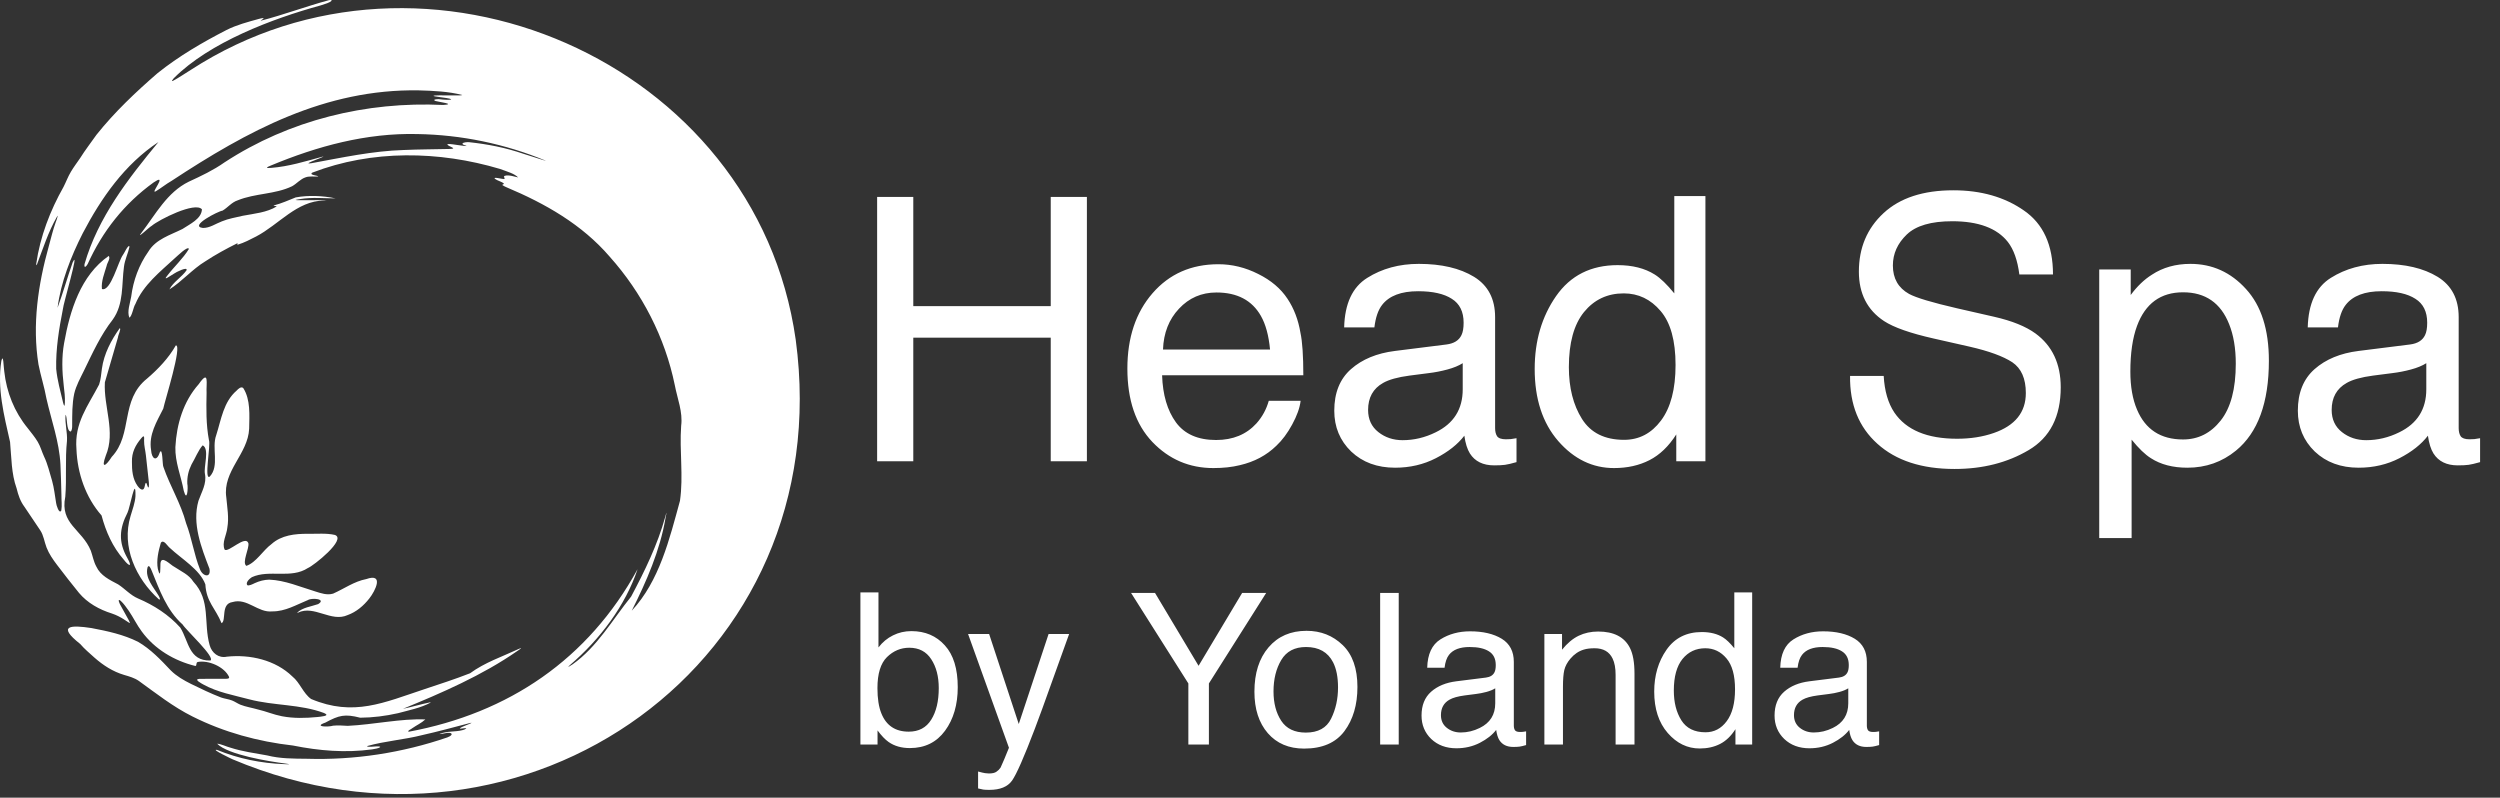
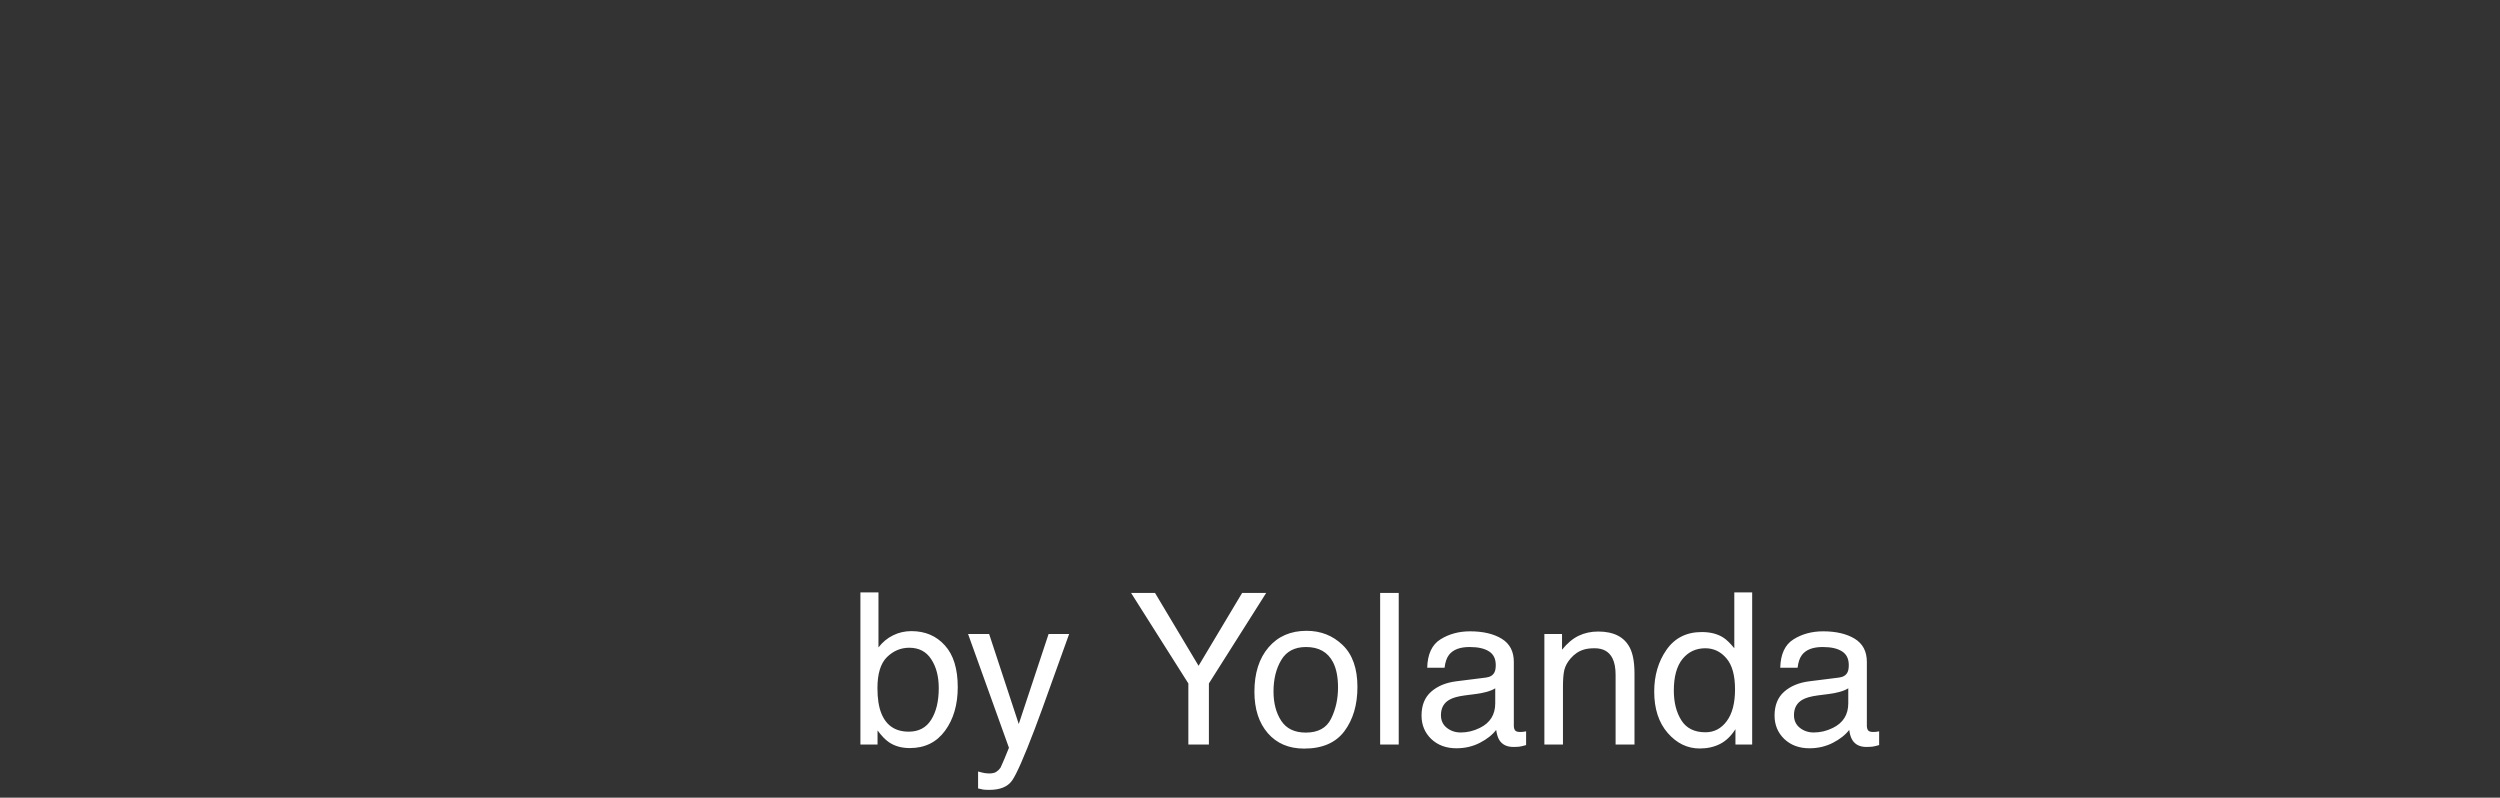
<svg xmlns="http://www.w3.org/2000/svg" width="304" height="97" viewBox="0 0 304 97" fill="none">
  <rect x="0" y="0" width="304" height="97" fill="#333333" stroke="none" />
-   <path d="M17.744 55.389C17.852 56.444 17.979 57.496 18.091 58.55C18.108 58.643 18.161 59.464 17.99 59.238C17.939 59.154 17.875 58.904 17.825 58.79C17.674 58.491 17.612 59.187 17.548 59.31C17.368 59.822 16.901 59.348 16.718 59.075C16.115 58.215 16.035 57.171 16.044 56.148C16.011 55.028 16.468 54.13 17.166 53.304C17.577 52.802 17.535 53.166 17.52 53.57C17.505 54.181 17.68 54.776 17.742 55.375L17.744 55.389ZM82.683 60.904C81.409 65.547 80.18 70.663 76.816 74.267C78.623 70.681 80.25 66.934 80.926 63.008C80.961 62.859 80.992 62.657 81.016 62.536C81.049 62.349 81.051 62.301 81.014 62.419C80.99 62.498 80.948 62.65 80.898 62.834C79.956 66.247 78.405 69.431 76.747 72.541C74.47 75.36 72.624 78.667 69.618 80.79C69.382 80.938 68.805 81.333 69.305 80.872C72.97 77.742 76.047 73.634 77.531 69.209C71.545 80.16 61.851 86.724 49.681 88.983C49.503 88.849 50.037 88.66 50.124 88.555C50.654 88.186 51.257 87.918 51.721 87.483C48.838 87.354 45.428 88.111 42.296 88.263C41.655 88.235 41.132 88.177 40.504 88.243C39.951 88.423 38.056 88.395 39.564 87.868C41.24 86.961 41.938 86.799 43.8 87.273C45.335 87.262 46.892 87.066 48.398 86.724C49.716 86.368 51.167 86.085 52.364 85.435C52.384 85.409 52.351 85.402 52.272 85.411C51.187 85.626 50.083 85.97 49.002 86.19C53.638 84.291 58.642 82.128 62.902 79.165C63.155 79.009 63.689 78.612 63.065 78.917C61.064 79.851 58.956 80.551 57.162 81.868C55.338 82.585 53.467 83.186 51.607 83.805C46.69 85.433 42.992 87.174 37.832 84.998C36.866 84.313 36.47 82.997 35.557 82.264C33.495 80.248 30.383 79.554 27.595 79.851C26.584 80.068 25.752 79.403 25.491 78.443C24.731 75.762 25.654 73.026 23.517 70.74C22.966 69.864 22.032 69.486 21.207 68.931C20.744 68.719 19.601 67.424 19.511 68.528C19.488 68.976 19.547 70.582 19.193 69.172C19.002 68.142 19.259 67.02 19.558 66.005C19.9 65.516 20.375 66.434 20.667 66.638C22.048 67.944 24.301 69.244 24.971 71.058C25.098 73.215 26.178 73.917 26.942 75.781C27.549 75.474 26.815 73.425 28.264 73.213C30.067 72.672 31.361 74.543 33.117 74.345C34.683 74.363 36.038 73.537 37.441 72.968C37.873 72.674 39.753 72.811 38.684 73.46C37.825 73.761 36.8 73.862 36.13 74.504C36.15 74.526 36.203 74.506 36.236 74.499C38.212 73.542 40.271 75.714 42.281 74.789C43.331 74.409 44.209 73.667 44.911 72.771C45.634 71.86 46.736 69.646 44.542 70.415C43.065 70.698 41.837 71.596 40.506 72.185C39.78 72.402 39.035 72.143 38.341 71.921C36.506 71.368 34.659 70.56 32.737 70.485C32.131 70.496 31.534 70.654 30.985 70.905C30.739 71.025 30.273 71.267 30.074 71.159C29.826 70.85 30.324 70.373 30.632 70.182C32.748 69.218 35.39 70.415 37.437 69.073C38.096 68.823 42.208 65.566 40.719 65.048C39.674 64.807 38.528 64.93 37.456 64.91C35.884 64.899 34.224 65.068 33.01 66.164C31.976 66.919 31.15 68.404 29.957 68.81C29.384 68.395 30.339 66.688 30.201 66.045C29.848 65.037 27.781 67.215 27.323 66.844C26.934 66.008 27.57 65.028 27.643 64.163C27.863 62.942 27.625 61.71 27.518 60.489C27.048 57.275 30.16 55.21 30.298 52.13C30.324 50.505 30.484 48.594 29.578 47.187C29.325 46.954 28.972 47.283 28.778 47.492C27.167 48.882 26.907 50.995 26.293 52.913C25.704 54.499 26.721 56.64 25.509 57.951C24.786 58.483 25.649 54.066 25.407 53.517C25.049 51.612 25.08 49.701 25.12 47.766C25.052 46.704 25.487 44.82 24.162 46.717C22.289 48.829 21.472 51.59 21.326 54.37C21.273 56.174 22.019 57.907 22.344 59.67C22.753 61.17 22.896 59.334 22.777 58.81C22.742 57.997 22.919 57.226 23.288 56.48C23.715 55.781 24.127 54.708 24.646 54.152C25.509 54.572 24.744 56.769 24.92 57.626C25.159 58.81 24.511 59.813 24.132 60.902C23.337 63.685 24.481 66.576 25.469 69.154C25.693 70.331 24.652 70.114 24.314 69.224C23.587 67.42 23.328 65.448 22.628 63.623C21.997 61.221 20.666 59.097 19.87 56.778C19.738 56.59 19.791 54.29 19.428 55.011C19.044 56.218 18.438 55.795 18.372 54.732C18.064 52.85 19.05 51.293 19.852 49.694C20.039 48.754 22.188 41.976 21.382 41.995C20.511 43.537 19.246 44.864 17.895 46.025C14.568 48.673 16.2 52.78 13.585 55.56C12.917 56.627 12.243 57.114 12.858 55.417C14.096 52.492 12.579 49.459 12.753 46.488C13.278 44.668 13.813 42.837 14.345 41.021C14.351 40.755 14.768 39.98 14.56 39.907C13.521 41.35 12.636 43.039 12.392 44.83C12.298 45.474 12.265 46.139 12.052 46.758C10.667 49.416 9.037 51.42 9.296 54.611C9.406 57.536 10.41 60.483 12.348 62.679C12.876 64.657 13.693 66.513 15.06 68.065C15.688 68.88 16.137 69.009 15.486 67.857C14.377 65.911 14.509 64.28 15.506 62.336C15.772 61.864 16.521 57.646 16.473 60.318C16.424 61.15 16.11 61.95 15.877 62.747C14.735 66.484 16.532 70.369 19.308 72.87C19.549 72.997 19.446 72.718 19.296 72.451C18.673 71.394 17.595 70.287 17.944 68.985C18.119 68.579 18.335 69.144 18.445 69.394C19.411 71.759 20.249 74.187 22.208 75.944C22.606 76.605 26.279 79.995 25.57 80.32C22.944 80.367 22.961 77.982 21.923 76.319C20.531 74.761 18.712 73.59 16.784 72.773C15.86 72.382 15.194 71.594 14.366 71.061C13.345 70.518 12.225 70.006 11.712 68.891C11.383 68.294 11.273 67.611 11.047 66.974C9.966 64.339 7.263 63.731 7.939 60.399C8.124 58.151 7.902 55.863 8.144 53.619C8.209 52.587 7.875 51.486 7.972 50.439C8.205 50.638 8.038 52.389 8.583 52.479C8.743 52.398 8.791 51.993 8.776 51.695C8.782 50.415 8.76 49.124 9.026 47.868C9.252 46.888 9.768 45.983 10.212 45.066C11.255 42.922 12.239 40.737 13.719 38.849C15.072 36.952 14.777 34.602 15.076 32.419C15.177 31.587 15.579 30.803 15.748 29.995C15.618 29.617 15.043 30.931 14.955 30.988C14.389 31.727 13.464 35.518 12.395 35.142C12.283 34.213 12.707 33.216 12.964 32.338C13.016 31.962 13.473 31.44 13.223 31.119C9.812 33.478 8.495 37.784 7.797 41.715C7.485 43.432 7.548 45.166 7.751 46.895C7.838 47.593 7.919 48.285 7.889 48.994C7.869 49.567 7.761 49.321 7.665 48.934C7.349 47.571 6.966 46.247 6.833 44.857C6.776 42.42 7.177 39.969 7.649 37.584C7.652 37.096 9.74 30.046 8.833 31.91C8.203 33.706 7.651 35.656 6.999 37.426C7.39 34.336 8.622 31.198 10.065 28.359C12.303 24.081 15.157 19.986 19.261 17.276C15.594 21.725 11.918 26.425 10.28 32.11C10.199 32.652 10.458 32.461 10.66 32.112C12.461 28.118 15.113 24.76 18.677 22.187C20.155 21.187 18.943 22.742 18.783 23.223C18.765 23.319 18.831 23.317 18.906 23.284C19.56 22.898 20.175 22.386 20.84 22.008C30.085 15.928 39.503 10.797 50.92 10.988C52.628 11.034 54.578 11.121 56.203 11.552C56.185 11.587 55.831 11.616 55.726 11.602C55.065 11.626 50.926 11.488 53.605 11.826C55.825 12.096 54.699 12.239 53.342 12.057C53.177 12.05 52.523 12.09 52.933 12.276C53.306 12.391 55.529 12.663 53.899 12.764C44.536 12.32 35.184 14.595 27.305 19.742C25.935 20.706 24.474 21.394 22.95 22.096C20.313 23.388 18.928 26.058 17.213 28.291C16.453 29.257 18.165 27.59 18.455 27.456C19.312 26.719 23.748 24.477 24.556 25.458C24.501 26.631 23.043 27.27 22.182 27.848C20.698 28.59 18.952 29.079 18.043 30.588C16.888 32.226 16.203 34.097 15.952 36.084C15.818 36.868 15.432 37.876 15.726 38.625C16.064 38.469 16.2 37.362 16.459 36.978C17.426 34.637 19.465 33.058 21.27 31.385C21.543 31.166 22.834 29.854 22.972 30.27C22.267 31.429 21.205 32.397 20.373 33.476C19.683 34.308 20.783 33.482 21.167 33.271C21.367 33.113 22.863 32.353 22.682 32.87C22.105 33.695 21.035 34.317 20.599 35.193C22.12 34.238 23.405 32.718 24.968 31.776C26.192 30.97 27.513 30.25 28.82 29.598C29.035 29.51 28.71 29.782 28.927 29.747C29.692 29.512 30.43 29.128 31.143 28.759C33.903 27.318 36.086 24.424 39.407 24.382C39.564 24.378 39.643 24.358 39.74 24.352C38.842 24.321 37.254 24.358 36.258 24.343C36.191 24.341 36.134 24.341 36.088 24.339C35.944 24.332 35.922 24.317 36.011 24.294C36.132 24.277 36.361 24.213 36.521 24.202C37.928 23.967 39.413 24.119 40.803 24.125C39.231 23.789 37.485 23.724 35.963 24.003C35.096 24.352 34.211 24.742 33.308 24.977C33.152 25.057 33.618 25.035 33.644 25.105C32.454 25.843 30.897 25.977 29.532 26.236C28.677 26.445 27.801 26.574 26.984 26.916C26.227 27.2 25.508 27.731 24.678 27.72C22.907 27.52 26.596 25.649 27.054 25.617C27.691 25.25 28.163 24.6 28.901 24.361C31.018 23.493 33.458 23.643 35.52 22.646C36.09 22.329 36.532 21.767 37.16 21.563C37.592 21.396 38.286 21.491 38.649 21.462C38.706 21.468 38.714 21.431 38.662 21.42C38.511 21.35 38.155 21.324 37.977 21.229C37.839 21.201 37.838 21.045 37.97 20.992C45.241 18.188 53.398 18.339 60.796 20.542C61.771 20.898 62.538 21.108 63.008 21.576C62.657 21.515 61.866 21.22 61.387 21.378C61.11 21.462 61.526 21.723 61.288 21.772C61.218 21.813 59.854 21.442 60.195 21.752C60.498 21.984 60.99 22.068 61.266 22.318C61.341 22.426 60.972 22.421 61.126 22.531C61.262 22.63 61.435 22.698 61.594 22.775C66.284 24.747 70.761 27.285 74.132 31.203C78.083 35.623 80.867 41.029 82.057 46.844C82.367 48.48 83.052 50.105 82.828 51.789C82.608 54.828 83.122 57.876 82.685 60.891L82.683 60.904ZM56.234 17.472C56.255 17.625 56.563 17.659 56.684 17.724C56.894 17.819 56.183 17.705 56.031 17.687C55.933 17.702 54.138 17.34 54.435 17.625C54.674 17.852 55.671 18.095 54.681 18.113C52.836 18.159 50.946 18.159 49.088 18.241C45.296 18.355 41.593 19.165 37.869 19.846C37.063 19.971 37.821 19.666 38.192 19.519C38.477 19.396 39.086 19.171 39.294 19.062C39.31 19.053 39.336 19.035 39.301 19.038C39.259 19.044 39.2 19.058 39.145 19.071C37.121 19.622 35.103 20.248 32.995 20.412C32.882 20.421 32.744 20.43 32.643 20.428C32.516 20.427 32.45 20.41 32.469 20.373C32.465 20.326 32.779 20.192 32.915 20.136C38.572 17.777 44.551 16.148 50.755 16.301C56.104 16.39 61.385 17.485 66.354 19.536C66.376 19.552 66.3 19.536 66.159 19.494C66.084 19.472 65.99 19.442 65.893 19.413C65.14 19.181 64.394 18.95 63.647 18.701C61.455 17.951 59.316 17.533 57.029 17.288C56.824 17.276 56.302 17.292 56.234 17.468V17.472ZM96.757 41.295C91.941 7.333 51.633 -9.944 23.201 8.499C22.474 8.941 21.769 9.444 21.02 9.837C20.772 9.949 21.053 9.598 21.154 9.492C25.489 5.149 33.144 2.259 39 0.656C39.264 0.577 39.529 0.489 39.786 0.394C39.891 0.353 39.993 0.309 40.089 0.258C40.274 0.157 40.364 0.065 40.318 0.026C40.285 -0.007 40.17 -0.009 40.008 0.017C37.226 0.77 34.474 1.804 31.695 2.525C31.675 2.492 32.048 2.292 32.055 2.224C32.057 2.21 32.048 2.204 32.032 2.199C31.855 2.193 31.659 2.257 31.473 2.301C30.14 2.67 28.778 3.025 27.547 3.647C24.624 5.149 21.738 6.831 19.163 8.893C16.499 11.198 13.928 13.636 11.729 16.392C11.068 17.334 10.357 18.247 9.744 19.226C9.369 19.78 8.96 20.311 8.618 20.893C8.267 21.475 8.034 22.125 7.726 22.725C6.097 25.605 4.882 28.774 4.408 32.053C4.399 32.233 4.421 32.294 4.476 32.209C5.223 30.25 5.862 28.208 6.907 26.389C6.973 26.277 7.015 26.221 7.026 26.24C6.989 26.453 6.863 26.793 6.776 27.02C6.435 27.964 6.204 28.948 5.939 29.918C4.632 34.582 3.901 39.497 4.68 44.321C4.953 45.713 5.399 47.066 5.647 48.463C6.249 51.126 7.21 53.726 7.349 56.475C7.415 57.72 7.432 58.965 7.471 60.21C7.461 60.849 7.562 61.471 7.454 62.081C7.193 62.576 6.841 61.385 6.826 61.179C6.674 60.279 6.582 59.348 6.336 58.474C6.031 57.477 5.811 56.451 5.353 55.505C5.083 54.921 4.922 54.288 4.595 53.737C4.244 53.146 3.794 52.613 3.374 52.068C1.743 50.085 0.796 47.701 0.517 45.153C0.431 44.64 0.421 42.924 0.168 43.867C-0.37 47.211 0.493 50.502 1.224 53.75C1.4 55.647 1.369 57.573 2.021 59.389C2.217 60.193 2.469 60.955 2.968 61.62C3.607 62.569 4.252 63.515 4.88 64.466C5.311 65.096 5.388 65.874 5.66 66.578C5.961 67.352 6.44 68.037 6.94 68.698C7.816 69.84 8.69 70.983 9.606 72.097C10.643 73.331 12.072 74.121 13.605 74.602C15.869 75.362 16.609 77.174 14.711 73.704C14.553 73.454 14.213 72.709 14.657 73.043C15.052 73.397 15.357 73.858 15.667 74.286C16.222 75.101 16.646 76.001 17.241 76.794C18.815 78.946 21.198 80.356 23.756 80.984C23.978 80.944 23.782 80.608 24.037 80.498C25.361 80.244 27.287 81.085 27.858 82.317C27.907 82.532 27.65 82.532 27.492 82.54C26.69 82.545 25.058 82.532 24.213 82.551C23.537 82.609 24.492 83.101 24.716 83.23C26.448 84.19 28.42 84.535 30.315 85.04C33.298 85.826 36.495 85.613 39.402 86.702C40.278 87.071 38.899 87.15 38.607 87.189C37.156 87.33 35.706 87.369 34.273 87.093C33.276 86.902 32.346 86.498 31.354 86.269C30.651 86.065 29.913 85.959 29.231 85.691C28.879 85.545 28.565 85.314 28.216 85.178C27.795 85.011 27.323 84.971 26.881 84.815C25.636 84.334 24.422 83.75 23.227 83.164C22.338 82.721 21.477 82.229 20.765 81.522C19.56 80.246 18.321 78.935 16.786 78.044C15.021 77.161 13.054 76.737 11.13 76.374C8.631 75.99 6.868 76.028 9.758 78.313C10.263 78.909 10.89 79.425 11.483 79.965C12.548 80.902 13.719 81.664 15.098 82.073C15.711 82.251 16.338 82.426 16.87 82.791C18.991 84.317 21.047 85.948 23.4 87.121C27.248 89.051 31.378 90.174 35.627 90.656C38.796 91.294 42.017 91.564 45.227 91.127C45.555 91.059 46.049 91.017 46.231 90.841C46.244 90.806 46.211 90.795 46.179 90.784C46.029 90.727 45.48 90.78 45.186 90.801C44.913 90.806 44.62 90.823 44.641 90.722C46.809 90.105 49.143 89.951 51.345 89.387C53.256 88.963 55.151 88.436 57.042 87.947C57.224 87.903 57.338 87.881 57.343 87.894C57.143 88.059 56.102 88.347 55.91 88.582C55.939 88.617 56.005 88.603 56.077 88.597C56.214 88.582 56.446 88.546 56.576 88.546C56.672 88.544 56.712 88.562 56.686 88.595C56.576 88.672 56.389 88.759 56.231 88.788C55.359 89.016 54.328 88.882 53.473 89.242C53.462 89.251 53.462 89.256 53.475 89.26C53.486 89.262 53.504 89.264 53.532 89.262C53.901 89.24 54.29 89.075 54.672 89.117C54.808 89.132 54.993 89.201 54.892 89.359C54.826 89.468 54.632 89.587 54.406 89.666C48.921 91.55 43.089 92.446 37.289 92.266C35.673 92.249 34.057 92.26 32.48 91.858C30.99 91.588 29.453 91.381 28.019 90.916C27.553 90.799 26.848 90.45 26.405 90.437C27.737 91.794 32.727 92.591 34.711 92.848C34.823 92.865 34.923 92.877 34.997 92.89C35.144 92.914 35.192 92.931 35.122 92.936C35.023 92.929 34.738 92.94 34.58 92.921C31.76 92.815 29.015 92.262 26.393 91.188C25.57 91.056 28.139 92.264 28.264 92.323C63.849 107.385 102.042 80.378 96.759 41.308L96.757 41.295Z" fill="white" />
  <path d="M104.626 72.037H106.822V78.728C107.316 78.083 107.906 77.594 108.592 77.259C109.278 76.916 110.023 76.744 110.826 76.744C112.5 76.744 113.856 77.322 114.893 78.477C115.939 79.623 116.462 81.317 116.462 83.56C116.462 85.686 115.948 87.451 114.918 88.857C113.889 90.263 112.462 90.966 110.638 90.966C109.617 90.966 108.755 90.719 108.052 90.225C107.634 89.932 107.186 89.464 106.709 88.819V90.539H104.626V72.037ZM110.5 88.97C111.722 88.97 112.634 88.485 113.236 87.514C113.847 86.543 114.153 85.263 114.153 83.673C114.153 82.259 113.847 81.087 113.236 80.158C112.634 79.23 111.743 78.765 110.563 78.765C109.534 78.765 108.63 79.146 107.852 79.907C107.082 80.669 106.697 81.924 106.697 83.673C106.697 84.937 106.856 85.962 107.174 86.748C107.768 88.23 108.877 88.97 110.5 88.97ZM127.508 77.096H130.006C129.688 77.958 128.981 79.924 127.885 82.995C127.065 85.305 126.379 87.188 125.826 88.644C124.521 92.075 123.6 94.167 123.065 94.92C122.529 95.673 121.609 96.049 120.303 96.049C119.985 96.049 119.738 96.037 119.563 96.012C119.395 95.987 119.186 95.941 118.935 95.874V93.815C119.328 93.924 119.613 93.991 119.789 94.016C119.964 94.041 120.119 94.054 120.253 94.054C120.671 94.054 120.977 93.983 121.169 93.84C121.37 93.706 121.538 93.539 121.671 93.338C121.713 93.271 121.864 92.928 122.123 92.309C122.383 91.69 122.571 91.229 122.688 90.928L117.718 77.096H120.278L123.881 88.041L127.508 77.096ZM137.537 72.1H140.449L145.746 80.962L151.043 72.1H153.968L147.002 83.108V90.539H144.504V83.108L137.537 72.1ZM158.788 89.083C160.286 89.083 161.311 88.518 161.863 87.388C162.424 86.25 162.704 84.987 162.704 83.598C162.704 82.343 162.504 81.322 162.102 80.535C161.466 79.296 160.37 78.677 158.813 78.677C157.433 78.677 156.428 79.204 155.801 80.259C155.173 81.313 154.859 82.585 154.859 84.075C154.859 85.506 155.173 86.698 155.801 87.652C156.428 88.606 157.424 89.083 158.788 89.083ZM158.876 76.707C160.608 76.707 162.073 77.284 163.269 78.439C164.466 79.594 165.064 81.292 165.064 83.535C165.064 85.702 164.537 87.493 163.483 88.907C162.428 90.322 160.792 91.029 158.575 91.029C156.725 91.029 155.257 90.405 154.169 89.158C153.081 87.903 152.537 86.221 152.537 84.112C152.537 81.853 153.11 80.054 154.257 78.715C155.403 77.376 156.943 76.707 158.876 76.707ZM167.826 72.1H170.085V90.539H167.826V72.1ZM175.219 86.962C175.219 87.614 175.457 88.129 175.934 88.506C176.411 88.882 176.976 89.07 177.629 89.07C178.424 89.07 179.194 88.886 179.938 88.518C181.194 87.907 181.821 86.907 181.821 85.518V83.698C181.545 83.874 181.19 84.02 180.754 84.138C180.319 84.255 179.892 84.338 179.474 84.388L178.106 84.564C177.286 84.673 176.671 84.845 176.261 85.079C175.566 85.472 175.219 86.1 175.219 86.962ZM180.692 82.393C181.21 82.326 181.558 82.108 181.733 81.74C181.834 81.539 181.884 81.251 181.884 80.874C181.884 80.104 181.608 79.548 181.056 79.204C180.512 78.853 179.729 78.677 178.708 78.677C177.528 78.677 176.692 78.995 176.198 79.631C175.922 79.983 175.742 80.506 175.658 81.2H173.549C173.591 79.543 174.127 78.393 175.156 77.748C176.194 77.096 177.395 76.769 178.759 76.769C180.34 76.769 181.625 77.071 182.612 77.673C183.591 78.276 184.081 79.213 184.081 80.485V88.23C184.081 88.464 184.127 88.652 184.219 88.794C184.319 88.937 184.524 89.008 184.834 89.008C184.934 89.008 185.047 89.004 185.173 88.995C185.298 88.978 185.432 88.957 185.574 88.932V90.602C185.223 90.702 184.955 90.765 184.771 90.79C184.587 90.815 184.336 90.828 184.018 90.828C183.24 90.828 182.675 90.552 182.323 89.999C182.139 89.706 182.01 89.292 181.934 88.757C181.474 89.359 180.813 89.882 179.951 90.326C179.089 90.769 178.139 90.991 177.102 90.991C175.855 90.991 174.834 90.614 174.039 89.861C173.252 89.1 172.859 88.15 172.859 87.012C172.859 85.765 173.248 84.799 174.026 84.112C174.805 83.426 175.826 83.004 177.089 82.845L180.692 82.393ZM187.796 77.096H189.943V79.004C190.579 78.217 191.252 77.652 191.963 77.309C192.675 76.966 193.466 76.794 194.336 76.794C196.244 76.794 197.532 77.46 198.202 78.79C198.57 79.518 198.754 80.56 198.754 81.916V90.539H196.457V82.066C196.457 81.246 196.336 80.585 196.093 80.083C195.691 79.246 194.963 78.828 193.909 78.828C193.373 78.828 192.934 78.882 192.591 78.991C191.972 79.175 191.428 79.543 190.959 80.096C190.583 80.539 190.336 80.999 190.219 81.476C190.11 81.945 190.056 82.619 190.056 83.497V90.539H187.796V77.096ZM203.537 83.974C203.537 85.414 203.842 86.619 204.453 87.589C205.064 88.56 206.043 89.045 207.39 89.045C208.436 89.045 209.294 88.598 209.963 87.702C210.641 86.799 210.98 85.506 210.98 83.824C210.98 82.125 210.633 80.87 209.938 80.058C209.244 79.238 208.386 78.828 207.365 78.828C206.227 78.828 205.302 79.263 204.591 80.133C203.888 81.004 203.537 82.284 203.537 83.974ZM206.938 76.857C207.967 76.857 208.829 77.075 209.524 77.51C209.926 77.761 210.382 78.2 210.892 78.828V72.037H213.064V90.539H211.03V88.669C210.503 89.497 209.88 90.096 209.16 90.464C208.44 90.832 207.616 91.016 206.687 91.016C205.189 91.016 203.892 90.388 202.796 89.133C201.7 87.87 201.152 86.192 201.152 84.1C201.152 82.142 201.649 80.447 202.645 79.016C203.649 77.577 205.08 76.857 206.938 76.857ZM218.147 86.962C218.147 87.614 218.386 88.129 218.863 88.506C219.34 88.882 219.904 89.07 220.557 89.07C221.352 89.07 222.122 88.886 222.867 88.518C224.122 87.907 224.75 86.907 224.75 85.518V83.698C224.473 83.874 224.118 84.02 223.683 84.138C223.248 84.255 222.821 84.338 222.402 84.388L221.034 84.564C220.214 84.673 219.599 84.845 219.189 85.079C218.494 85.472 218.147 86.1 218.147 86.962ZM223.62 82.393C224.139 82.326 224.486 82.108 224.662 81.74C224.762 81.539 224.812 81.251 224.812 80.874C224.812 80.104 224.536 79.548 223.984 79.204C223.44 78.853 222.658 78.677 221.637 78.677C220.457 78.677 219.62 78.995 219.126 79.631C218.85 79.983 218.67 80.506 218.587 81.2H216.478C216.52 79.543 217.055 78.393 218.084 77.748C219.122 77.096 220.323 76.769 221.687 76.769C223.268 76.769 224.553 77.071 225.54 77.673C226.519 78.276 227.009 79.213 227.009 80.485V88.23C227.009 88.464 227.055 88.652 227.147 88.794C227.247 88.937 227.453 89.008 227.762 89.008C227.863 89.008 227.976 89.004 228.101 88.995C228.227 88.978 228.36 88.957 228.503 88.932V90.602C228.151 90.702 227.883 90.765 227.699 90.79C227.515 90.815 227.264 90.828 226.946 90.828C226.168 90.828 225.603 90.552 225.252 89.999C225.068 89.706 224.938 89.292 224.863 88.757C224.402 89.359 223.741 89.882 222.879 90.326C222.017 90.769 221.068 90.991 220.03 90.991C218.783 90.991 217.762 90.614 216.967 89.861C216.181 89.1 215.787 88.15 215.787 87.012C215.787 85.765 216.177 84.799 216.955 84.112C217.733 83.426 218.754 83.004 220.017 82.845L223.62 82.393Z" fill="white" />
-   <path d="M106.659 23.949H111.056V37.228H127.77V23.949H132.167V56.086H127.77V41.057H111.056V56.086H106.659V23.949ZM148.159 32.131C149.821 32.131 151.433 32.525 152.993 33.312C154.554 34.085 155.743 35.092 156.559 36.331C157.347 37.513 157.872 38.891 158.134 40.466C158.368 41.545 158.484 43.266 158.484 45.629H141.311C141.384 48.006 141.946 49.917 142.996 51.361C144.046 52.79 145.672 53.505 147.874 53.505C149.931 53.505 151.571 52.826 152.797 51.47C153.497 50.682 153.992 49.771 154.284 48.735H158.156C158.054 49.596 157.711 50.559 157.128 51.623C156.559 52.673 155.918 53.534 155.203 54.205C154.007 55.371 152.527 56.159 150.762 56.567C149.814 56.801 148.742 56.917 147.546 56.917C144.629 56.917 142.157 55.86 140.13 53.745C138.103 51.616 137.089 48.641 137.089 44.819C137.089 41.057 138.11 38.001 140.152 35.653C142.194 33.305 144.863 32.131 148.159 32.131ZM154.437 42.501C154.277 40.794 153.905 39.431 153.322 38.41C152.242 36.514 150.441 35.566 147.918 35.566C146.11 35.566 144.593 36.222 143.368 37.535C142.143 38.833 141.494 40.488 141.421 42.501H154.437ZM166.36 49.851C166.36 50.989 166.776 51.886 167.607 52.542C168.438 53.198 169.423 53.526 170.56 53.526C171.946 53.526 173.288 53.206 174.586 52.564C176.773 51.499 177.867 49.756 177.867 47.335V44.163C177.386 44.469 176.766 44.725 176.008 44.929C175.249 45.133 174.505 45.279 173.776 45.366L171.392 45.673C169.962 45.862 168.89 46.161 168.176 46.57C166.965 47.255 166.36 48.349 166.36 49.851ZM175.898 41.888C176.802 41.771 177.408 41.392 177.714 40.751C177.889 40.4 177.976 39.897 177.976 39.241C177.976 37.899 177.495 36.929 176.533 36.331C175.585 35.719 174.221 35.413 172.442 35.413C170.385 35.413 168.927 35.967 168.066 37.075C167.585 37.688 167.272 38.599 167.126 39.81H163.45C163.523 36.922 164.457 34.917 166.251 33.794C168.059 32.656 170.152 32.087 172.529 32.087C175.286 32.087 177.524 32.612 179.245 33.662C180.952 34.712 181.805 36.346 181.805 38.563V52.061C181.805 52.469 181.885 52.797 182.046 53.045C182.221 53.293 182.578 53.417 183.117 53.417C183.293 53.417 183.489 53.41 183.708 53.395C183.927 53.366 184.16 53.33 184.408 53.286V56.195C183.796 56.37 183.329 56.48 183.008 56.523C182.687 56.567 182.25 56.589 181.696 56.589C180.339 56.589 179.355 56.108 178.742 55.145C178.421 54.635 178.195 53.913 178.064 52.98C177.262 54.029 176.11 54.941 174.607 55.714C173.105 56.487 171.45 56.873 169.642 56.873C167.468 56.873 165.689 56.217 164.304 54.905C162.933 53.577 162.247 51.922 162.247 49.939C162.247 47.766 162.925 46.081 164.282 44.885C165.638 43.689 167.417 42.953 169.62 42.676L175.898 41.888ZM190.774 44.645C190.774 47.153 191.307 49.253 192.371 50.945C193.436 52.637 195.142 53.483 197.49 53.483C199.313 53.483 200.808 52.702 201.975 51.142C203.156 49.567 203.747 47.313 203.747 44.382C203.747 41.421 203.142 39.234 201.931 37.819C200.721 36.39 199.226 35.675 197.447 35.675C195.463 35.675 193.852 36.434 192.612 37.95C191.387 39.467 190.774 41.698 190.774 44.645ZM196.703 32.24C198.497 32.24 199.999 32.62 201.209 33.378C201.909 33.816 202.704 34.581 203.594 35.675V23.84H207.379V56.086H203.835V52.826C202.916 54.27 201.829 55.313 200.575 55.955C199.321 56.596 197.884 56.917 196.265 56.917C193.655 56.917 191.394 55.823 189.484 53.636C187.573 51.434 186.618 48.509 186.618 44.863C186.618 41.45 187.486 38.497 189.221 36.003C190.971 33.495 193.465 32.24 196.703 32.24ZM229.058 45.716C229.16 47.539 229.591 49.02 230.349 50.157C231.793 52.287 234.338 53.351 237.984 53.351C239.617 53.351 241.105 53.118 242.447 52.651C245.043 51.747 246.341 50.128 246.341 47.795C246.341 46.045 245.794 44.798 244.7 44.054C243.592 43.325 241.856 42.69 239.493 42.151L235.14 41.166C232.296 40.524 230.283 39.817 229.102 39.044C227.06 37.702 226.039 35.697 226.039 33.028C226.039 30.14 227.038 27.77 229.036 25.918C231.034 24.066 233.864 23.14 237.525 23.14C240.894 23.14 243.752 23.956 246.1 25.59C248.463 27.209 249.644 29.805 249.644 33.378H245.553C245.334 31.657 244.868 30.337 244.153 29.418C242.826 27.741 240.573 26.903 237.393 26.903C234.826 26.903 232.981 27.442 231.859 28.521C230.736 29.601 230.174 30.855 230.174 32.284C230.174 33.859 230.83 35.011 232.143 35.741C233.003 36.207 234.95 36.791 237.984 37.491L242.491 38.519C244.664 39.015 246.341 39.693 247.522 40.554C249.564 42.056 250.585 44.236 250.585 47.095C250.585 50.653 249.287 53.198 246.691 54.73C244.109 56.261 241.105 57.027 237.678 57.027C233.682 57.027 230.553 56.006 228.293 53.964C226.032 51.937 224.924 49.188 224.967 45.716H229.058ZM265.461 53.439C267.299 53.439 268.823 52.673 270.033 51.142C271.258 49.596 271.871 47.292 271.871 44.229C271.871 42.362 271.601 40.758 271.061 39.416C270.04 36.834 268.174 35.544 265.461 35.544C262.734 35.544 260.867 36.907 259.861 39.635C259.321 41.093 259.051 42.945 259.051 45.191C259.051 47 259.321 48.538 259.861 49.807C260.881 52.228 262.748 53.439 265.461 53.439ZM255.266 32.766H259.095V35.872C259.882 34.807 260.743 33.983 261.676 33.4C263.003 32.525 264.564 32.087 266.358 32.087C269.012 32.087 271.266 33.108 273.118 35.15C274.97 37.177 275.896 40.08 275.896 43.857C275.896 48.962 274.562 52.608 271.893 54.795C270.201 56.181 268.232 56.873 265.986 56.873C264.221 56.873 262.741 56.487 261.545 55.714C260.845 55.276 260.065 54.525 259.204 53.461V65.427H255.266V32.766ZM283.531 49.851C283.531 50.989 283.947 51.886 284.778 52.542C285.609 53.198 286.594 53.526 287.731 53.526C289.117 53.526 290.459 53.206 291.757 52.564C293.944 51.499 295.038 49.756 295.038 47.335V44.163C294.557 44.469 293.937 44.725 293.179 44.929C292.42 45.133 291.676 45.279 290.947 45.366L288.563 45.673C287.133 45.862 286.061 46.161 285.347 46.57C284.136 47.255 283.531 48.349 283.531 49.851ZM293.069 41.888C293.973 41.771 294.579 41.392 294.885 40.751C295.06 40.4 295.147 39.897 295.147 39.241C295.147 37.899 294.666 36.929 293.704 36.331C292.756 35.719 291.392 35.413 289.613 35.413C287.556 35.413 286.098 35.967 285.237 37.075C284.756 37.688 284.442 38.599 284.297 39.81H280.621C280.694 36.922 281.628 34.917 283.422 33.794C285.23 32.656 287.323 32.087 289.7 32.087C292.457 32.087 294.695 32.612 296.416 33.662C298.123 34.712 298.976 36.346 298.976 38.563V52.061C298.976 52.469 299.056 52.797 299.216 53.045C299.391 53.293 299.749 53.417 300.288 53.417C300.463 53.417 300.66 53.41 300.879 53.395C301.098 53.366 301.331 53.33 301.579 53.286V56.195C300.967 56.37 300.5 56.48 300.179 56.523C299.858 56.567 299.421 56.589 298.866 56.589C297.51 56.589 296.526 56.108 295.913 55.145C295.592 54.635 295.366 53.913 295.235 52.98C294.433 54.029 293.281 54.941 291.778 55.714C290.276 56.487 288.621 56.873 286.812 56.873C284.639 56.873 282.86 56.217 281.475 54.905C280.104 53.577 279.418 51.922 279.418 49.939C279.418 47.766 280.096 46.081 281.453 44.885C282.809 43.689 284.588 42.953 286.791 42.676L293.069 41.888Z" fill="white" />
</svg>